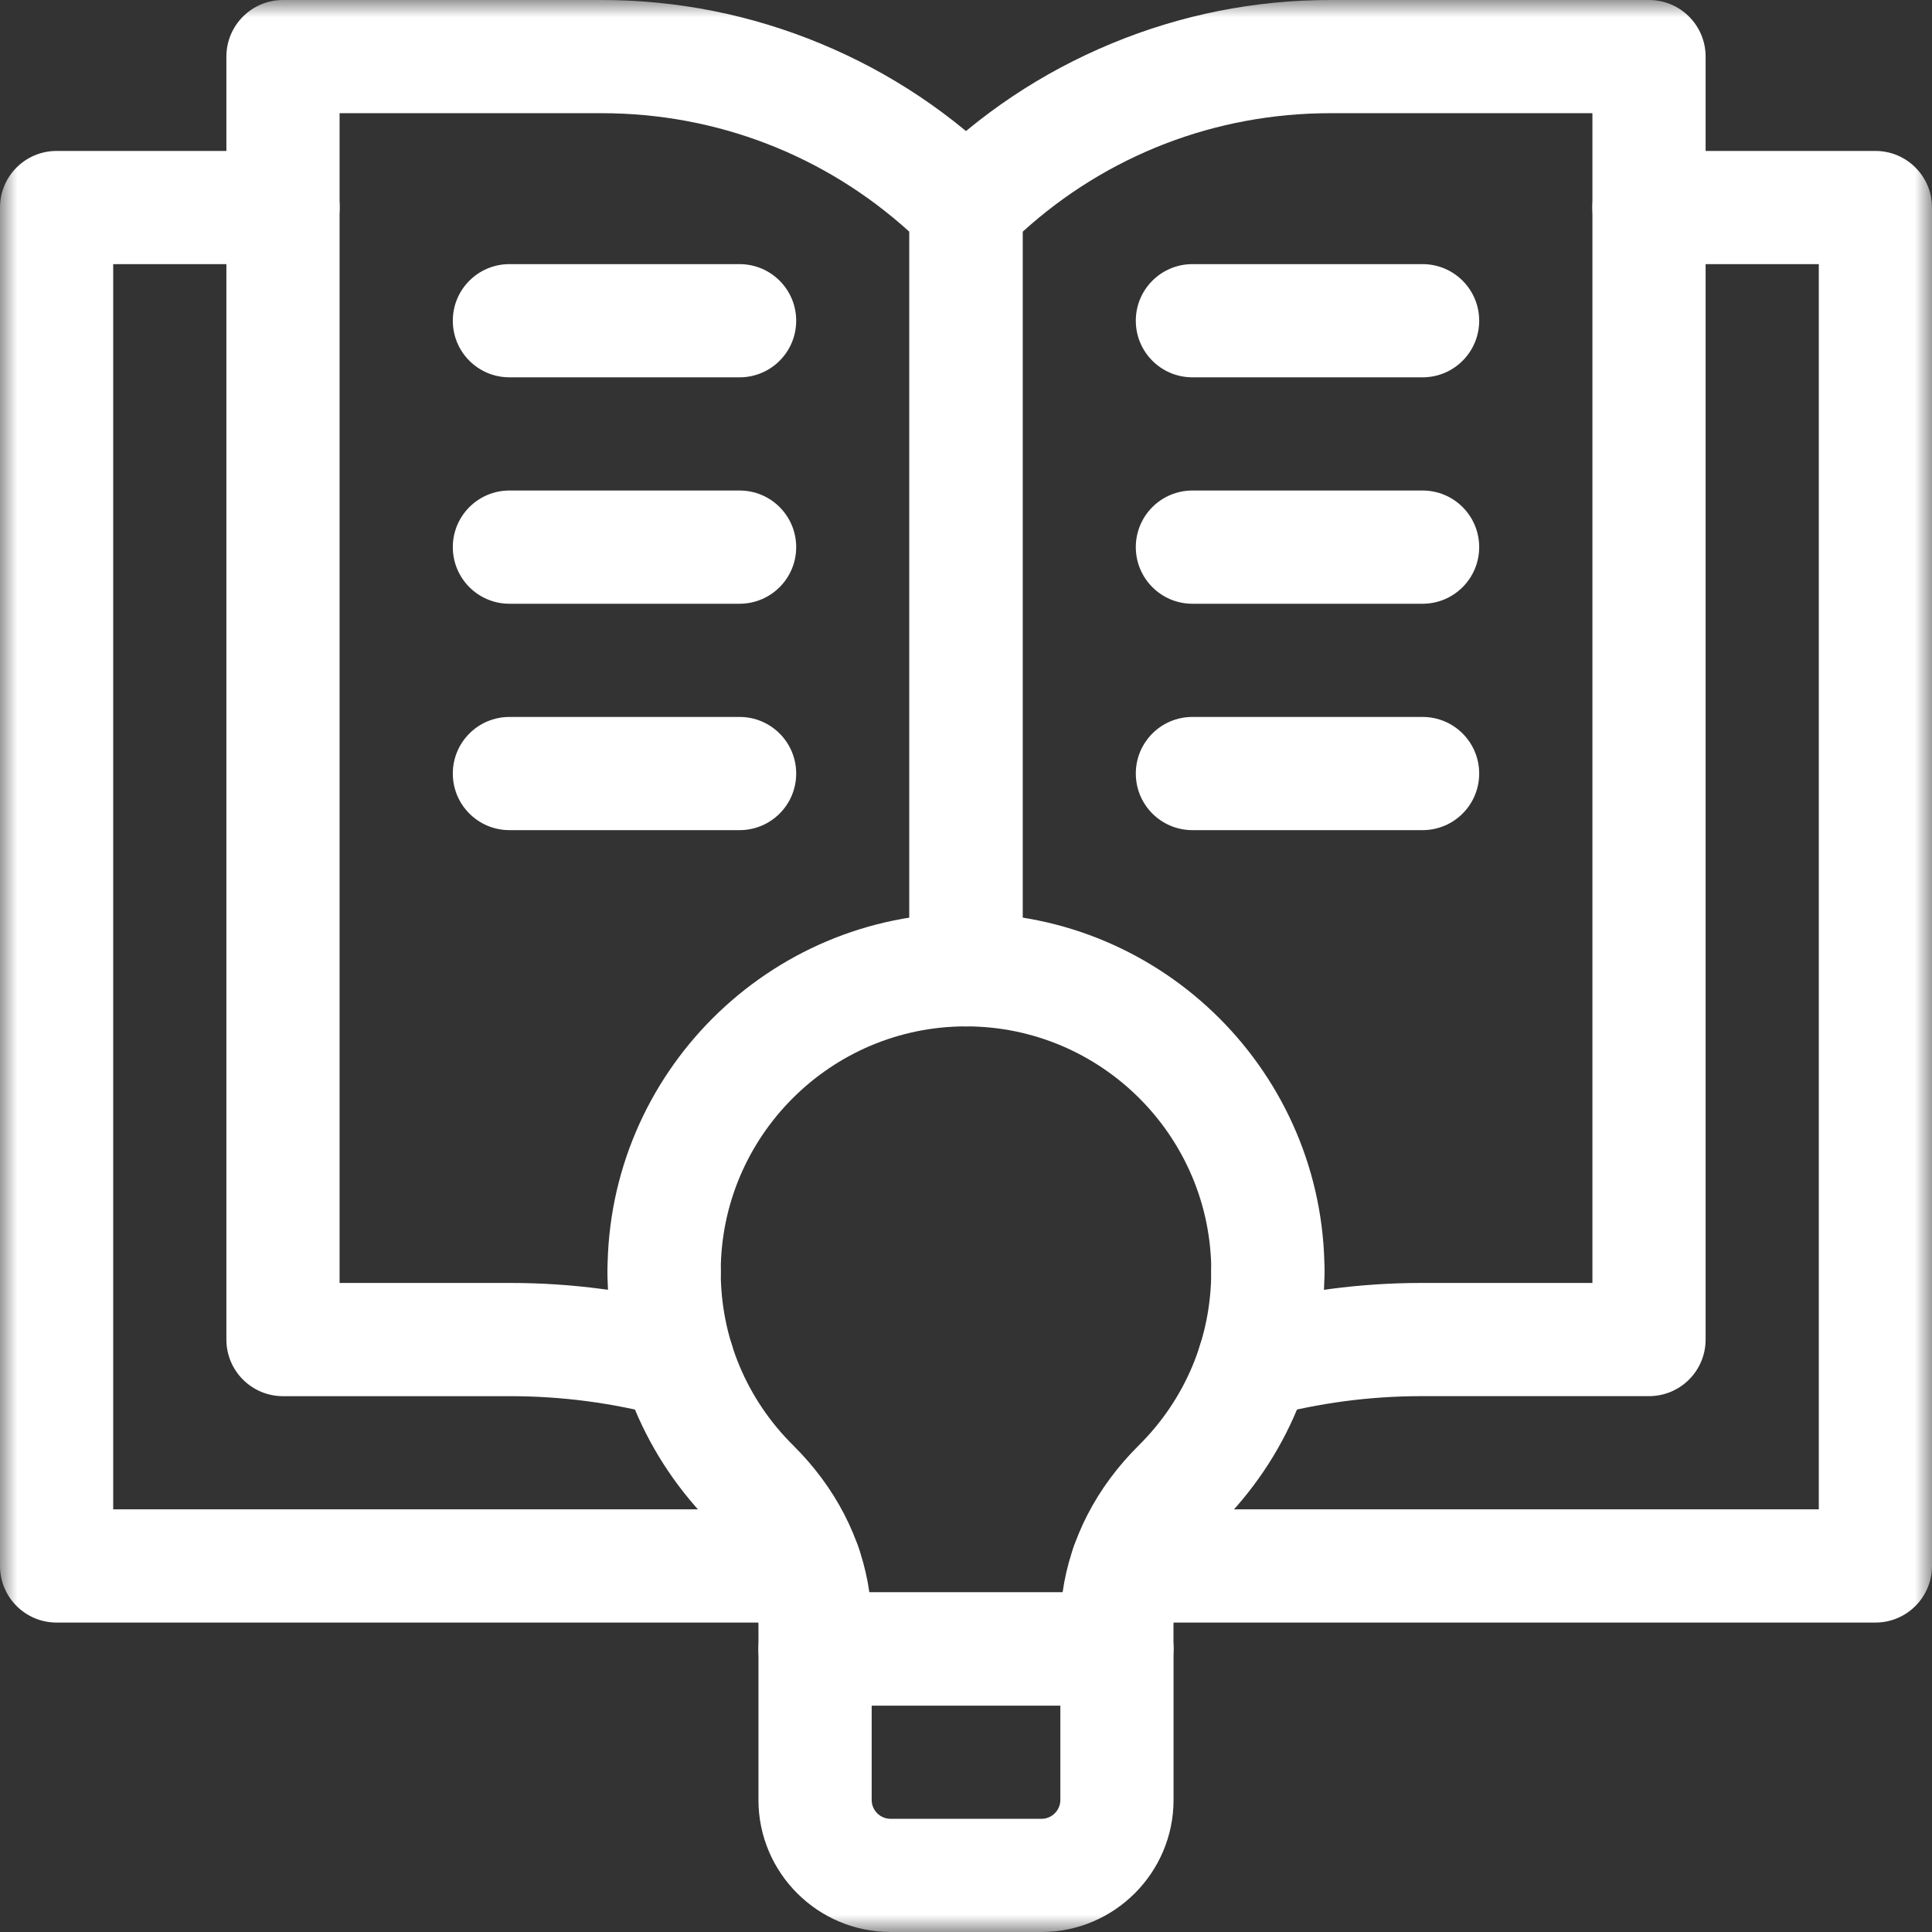
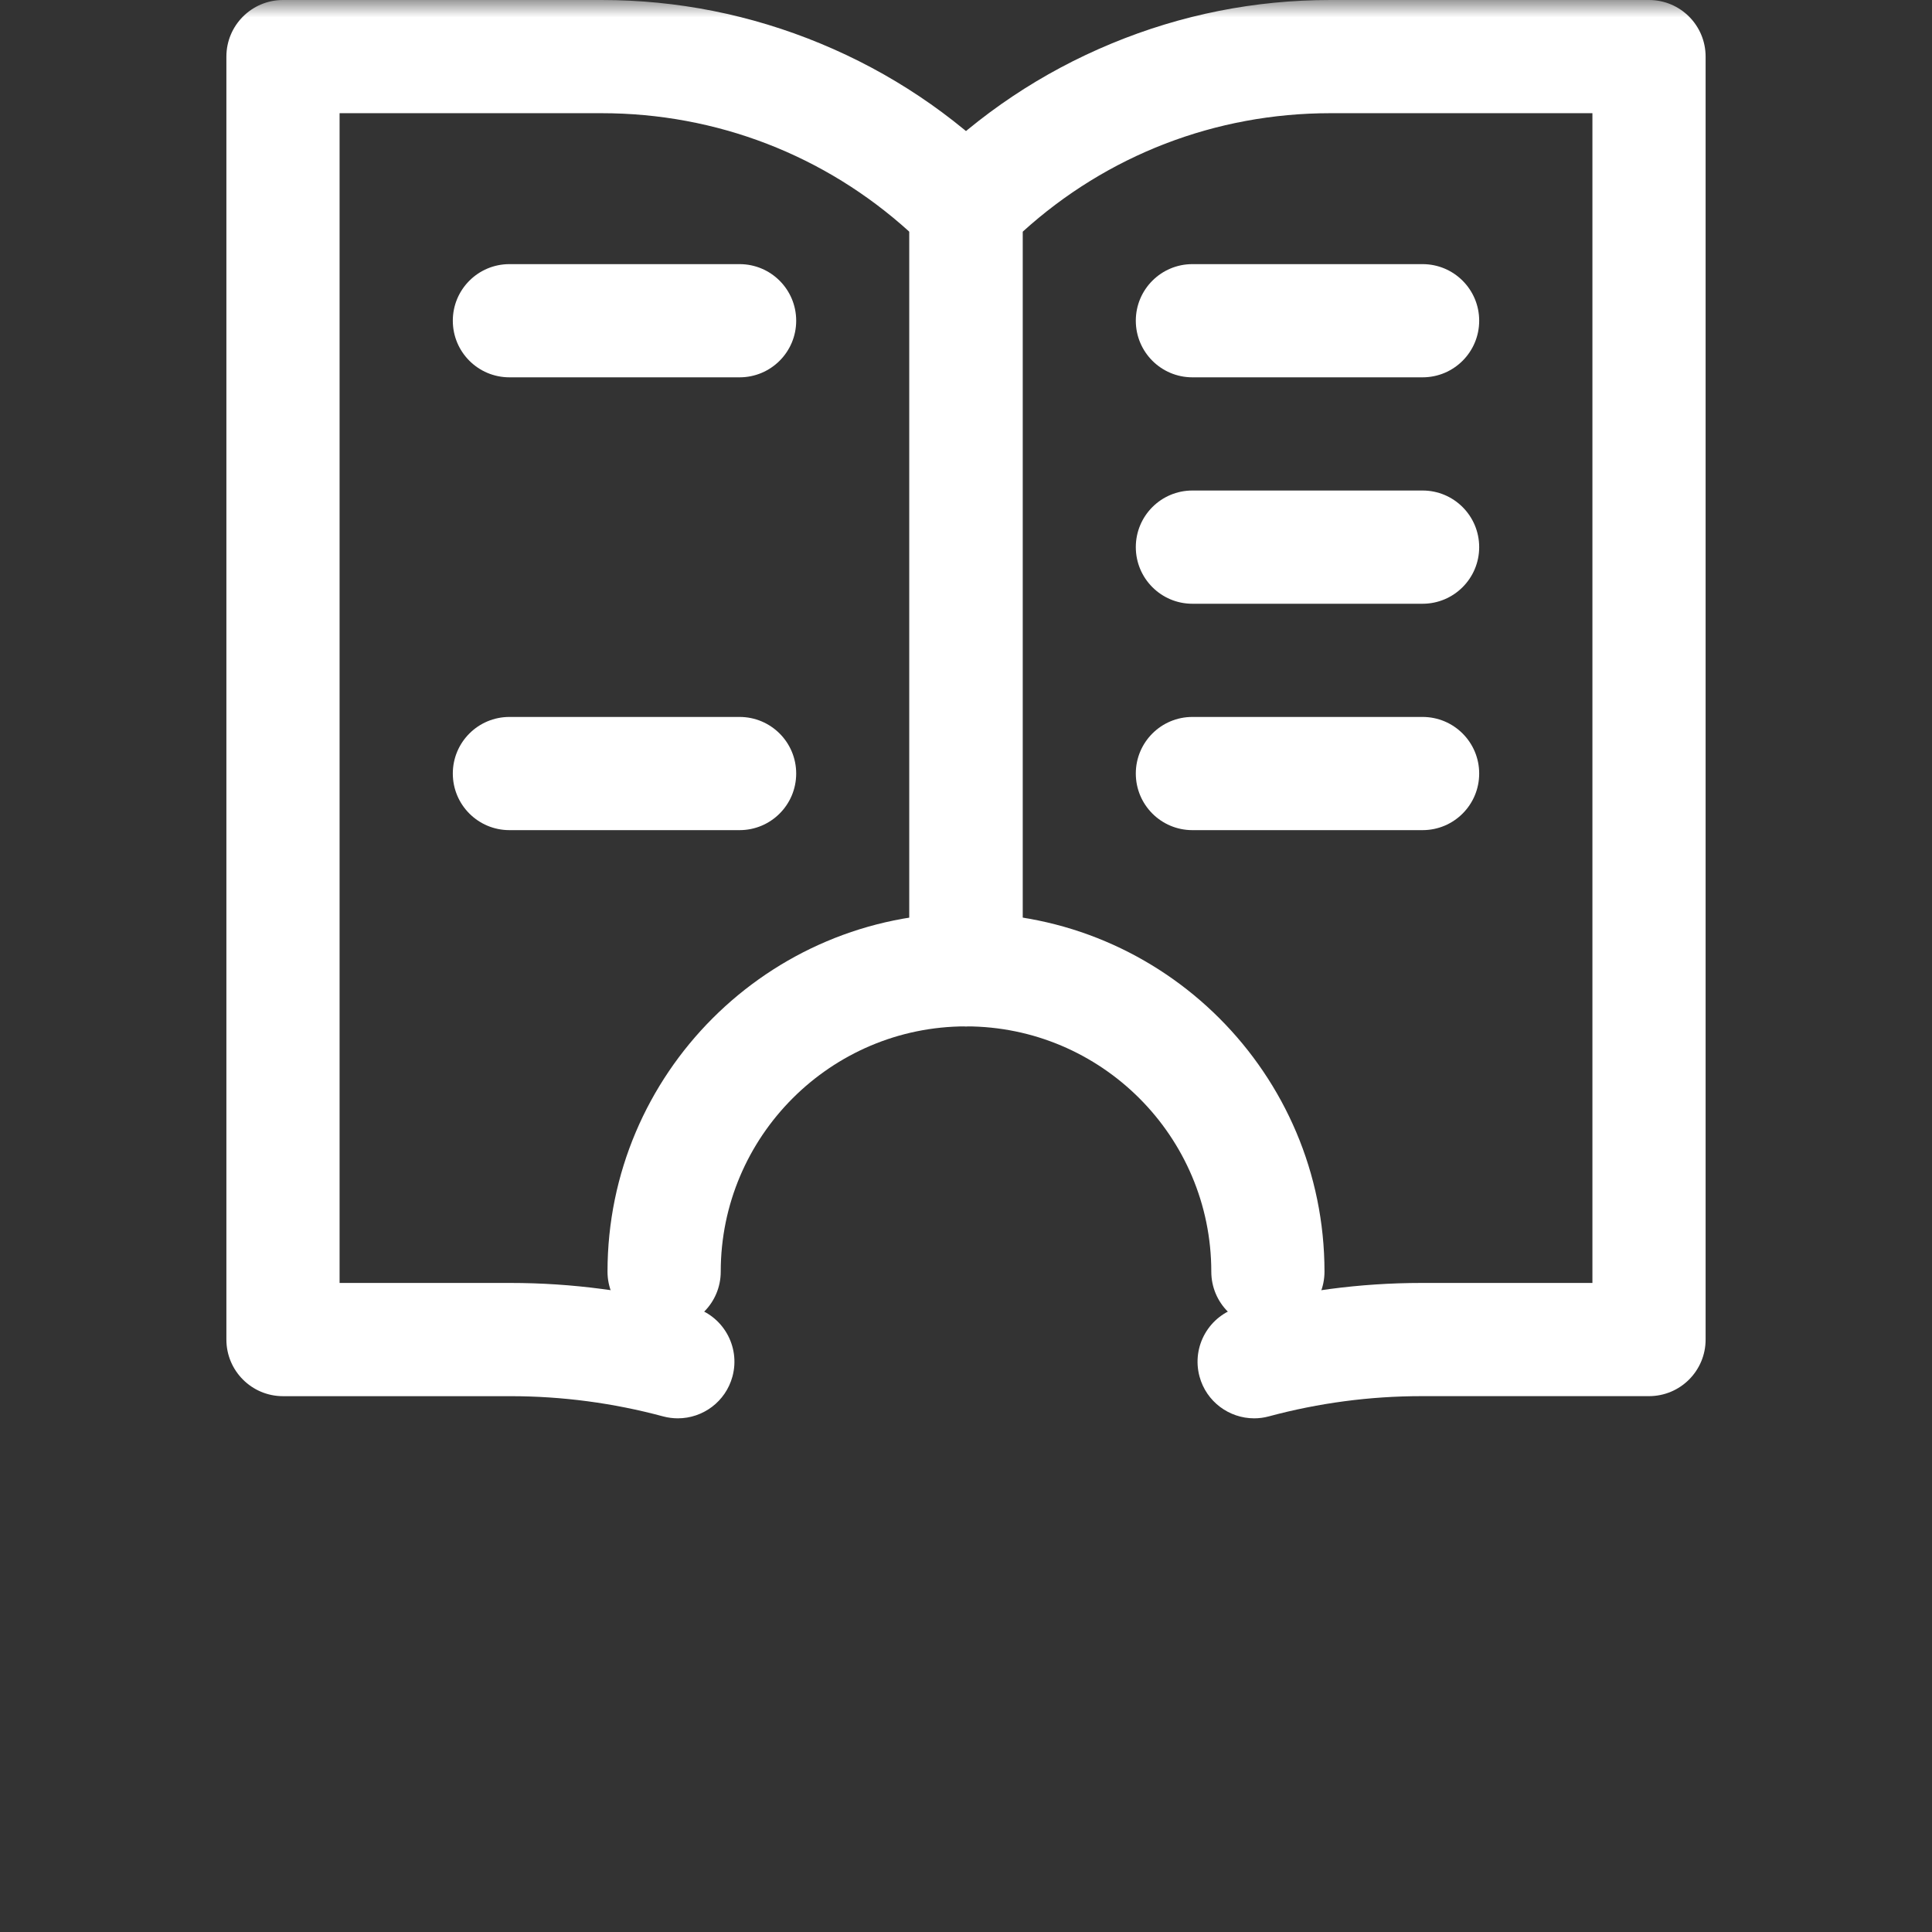
<svg xmlns="http://www.w3.org/2000/svg" width="56" height="56" viewBox="0 0 56 56" fill="none">
  <rect x="0" y="0" width="56" height="56" fill="#333333" stroke="none" />
  <g clip-path="url(#clip0_13009_14924)">
    <mask id="mask0_13009_14924" style="mask-type:luminance" maskUnits="userSpaceOnUse" x="0" y="0" width="56" height="56">
      <path d="M56 0H0V56H56V0Z" fill="white" />
    </mask>
    <g mask="url(#mask0_13009_14924)">
      <path d="M36.352 41.111C35.628 41.111 34.965 40.629 34.768 39.897C34.533 39.021 35.051 38.121 35.927 37.886C37.649 37.422 39.425 37.187 41.203 37.187H46.157V3.281H38.562C35.233 3.281 32.09 4.497 29.641 6.718V28.11C29.641 29.016 28.906 29.75 28 29.75C27.094 29.75 26.359 29.016 26.359 28.11V6.015C26.359 5.581 26.532 5.163 26.84 4.855C28.387 3.308 30.197 2.099 32.218 1.262C34.239 0.424 36.374 0 38.562 0H47.797C48.704 0 49.438 0.734 49.438 1.641V38.828C49.438 39.734 48.704 40.468 47.797 40.468H41.203C39.712 40.468 38.224 40.665 36.779 41.054C36.636 41.093 36.493 41.111 36.352 41.111V41.111Z" fill="white" />
      <path d="M41.234 10.937H34.562C33.656 10.937 32.922 10.203 32.922 9.296C32.922 8.39 33.656 7.656 34.562 7.656H41.234C42.141 7.656 42.875 8.39 42.875 9.296C42.875 10.203 42.141 10.937 41.234 10.937Z" fill="white" />
      <path d="M41.234 17.5H34.562C33.656 17.5 32.922 16.765 32.922 15.859C32.922 14.952 33.656 14.218 34.562 14.218H41.234C42.141 14.218 42.875 14.952 42.875 15.859C42.875 16.765 42.141 17.5 41.234 17.5Z" fill="white" />
      <path d="M41.234 24.062H34.562C33.656 24.062 32.922 23.328 32.922 22.421C32.922 21.515 33.656 20.781 34.562 20.781H41.234C42.141 20.781 42.875 21.515 42.875 22.421C42.875 23.328 42.141 24.062 41.234 24.062Z" fill="white" />
      <path d="M21.437 10.937H14.766C13.859 10.937 13.125 10.203 13.125 9.296C13.125 8.39 13.859 7.656 14.766 7.656H21.437C22.344 7.656 23.078 8.39 23.078 9.296C23.078 10.203 22.344 10.937 21.437 10.937Z" fill="white" />
-       <path d="M21.437 17.5H14.766C13.859 17.5 13.125 16.765 13.125 15.859C13.125 14.952 13.859 14.218 14.766 14.218H21.437C22.344 14.218 23.078 14.952 23.078 15.859C23.078 16.765 22.344 17.5 21.437 17.5Z" fill="white" />
      <path d="M21.437 24.062H14.766C13.859 24.062 13.125 23.328 13.125 22.421C13.125 21.515 13.859 20.781 14.766 20.781H21.437C22.344 20.781 23.078 21.515 23.078 22.421C23.078 23.328 22.344 24.062 21.437 24.062Z" fill="white" />
      <path d="M19.649 41.111C19.508 41.111 19.364 41.093 19.221 41.055C17.777 40.666 16.288 40.469 14.798 40.469H8.203C7.297 40.469 6.562 39.735 6.562 38.828V1.641C6.562 0.734 7.297 0 8.203 0H17.438C19.626 0 21.76 0.425 23.782 1.262C25.803 2.099 27.612 3.308 29.16 4.855C29.467 5.163 29.64 5.581 29.64 6.015V28.109C29.64 29.015 28.906 29.749 28 29.749C27.093 29.749 26.359 29.015 26.359 28.109V6.718C23.91 4.497 20.767 3.281 17.437 3.281H9.843V37.187H14.797C16.575 37.187 18.35 37.422 20.073 37.886C20.948 38.121 21.467 39.021 21.231 39.897C21.034 40.629 20.372 41.111 19.648 41.111H19.649Z" fill="white" />
-       <path d="M54.359 47.031H32.668C31.762 47.031 31.027 46.296 31.027 45.39C31.027 44.483 31.762 43.749 32.668 43.749H52.719V7.656H47.797C46.891 7.656 46.156 6.922 46.156 6.015C46.156 5.109 46.891 4.375 47.797 4.375H54.359C55.266 4.375 56 5.109 56 6.015V45.39C56 46.296 55.266 47.031 54.359 47.031Z" fill="white" />
-       <path d="M23.332 47.031H1.641C0.734 47.031 0 46.296 0 45.39V6.015C0 5.109 0.734 4.375 1.641 4.375H8.203C9.11 4.375 9.844 5.109 9.844 6.015C9.844 6.922 9.11 7.656 8.203 7.656H3.281V43.749H23.332C24.238 43.749 24.973 44.483 24.973 45.39C24.973 46.296 24.238 47.031 23.332 47.031Z" fill="white" />
-       <path d="M30.188 56H25.813C23.702 56 21.984 54.283 21.984 52.172V47.797C21.984 46.89 22.719 46.156 23.625 46.156H32.375C33.282 46.156 34.016 46.89 34.016 47.797V52.172C34.016 54.282 32.299 56 30.188 56ZM25.266 49.438V52.172C25.266 52.473 25.511 52.719 25.813 52.719H30.188C30.489 52.719 30.735 52.473 30.735 52.172V49.438H25.266Z" fill="white" />
-       <path d="M32.375 49.438H23.625C22.718 49.438 21.984 48.703 21.984 47.797V47.101C21.984 46.079 21.523 45.06 20.686 44.23C18.702 42.266 17.609 39.648 17.609 36.86C17.609 35.953 18.344 35.219 19.25 35.219C20.156 35.219 20.891 35.953 20.891 36.86C20.891 38.765 21.638 40.555 22.995 41.899C24.215 43.108 24.979 44.593 25.199 46.156H30.8C31.021 44.593 31.784 43.108 33.004 41.899C34.361 40.555 35.108 38.765 35.108 36.86C35.108 35.953 35.842 35.219 36.749 35.219C37.655 35.219 38.389 35.953 38.389 36.86C38.389 39.648 37.297 42.266 35.312 44.23C34.475 45.06 34.014 46.079 34.014 47.101V47.797C34.014 48.703 33.28 49.438 32.373 49.438H32.375Z" fill="white" />
      <path d="M36.751 38.5C35.844 38.5 35.11 37.766 35.11 36.859C35.11 32.939 31.921 29.75 28 29.75C24.08 29.75 20.891 32.939 20.891 36.859C20.891 37.766 20.156 38.5 19.25 38.5C18.344 38.5 17.609 37.766 17.609 36.859C17.609 31.13 22.27 26.468 28 26.468C33.73 26.468 38.391 31.129 38.391 36.859C38.391 37.766 37.657 38.5 36.751 38.5Z" fill="white" />
    </g>
  </g>
  <defs>
    <clipPath id="clip0_13009_14924">
      <rect width="56" height="56" fill="white" />
    </clipPath>
  </defs>
</svg>